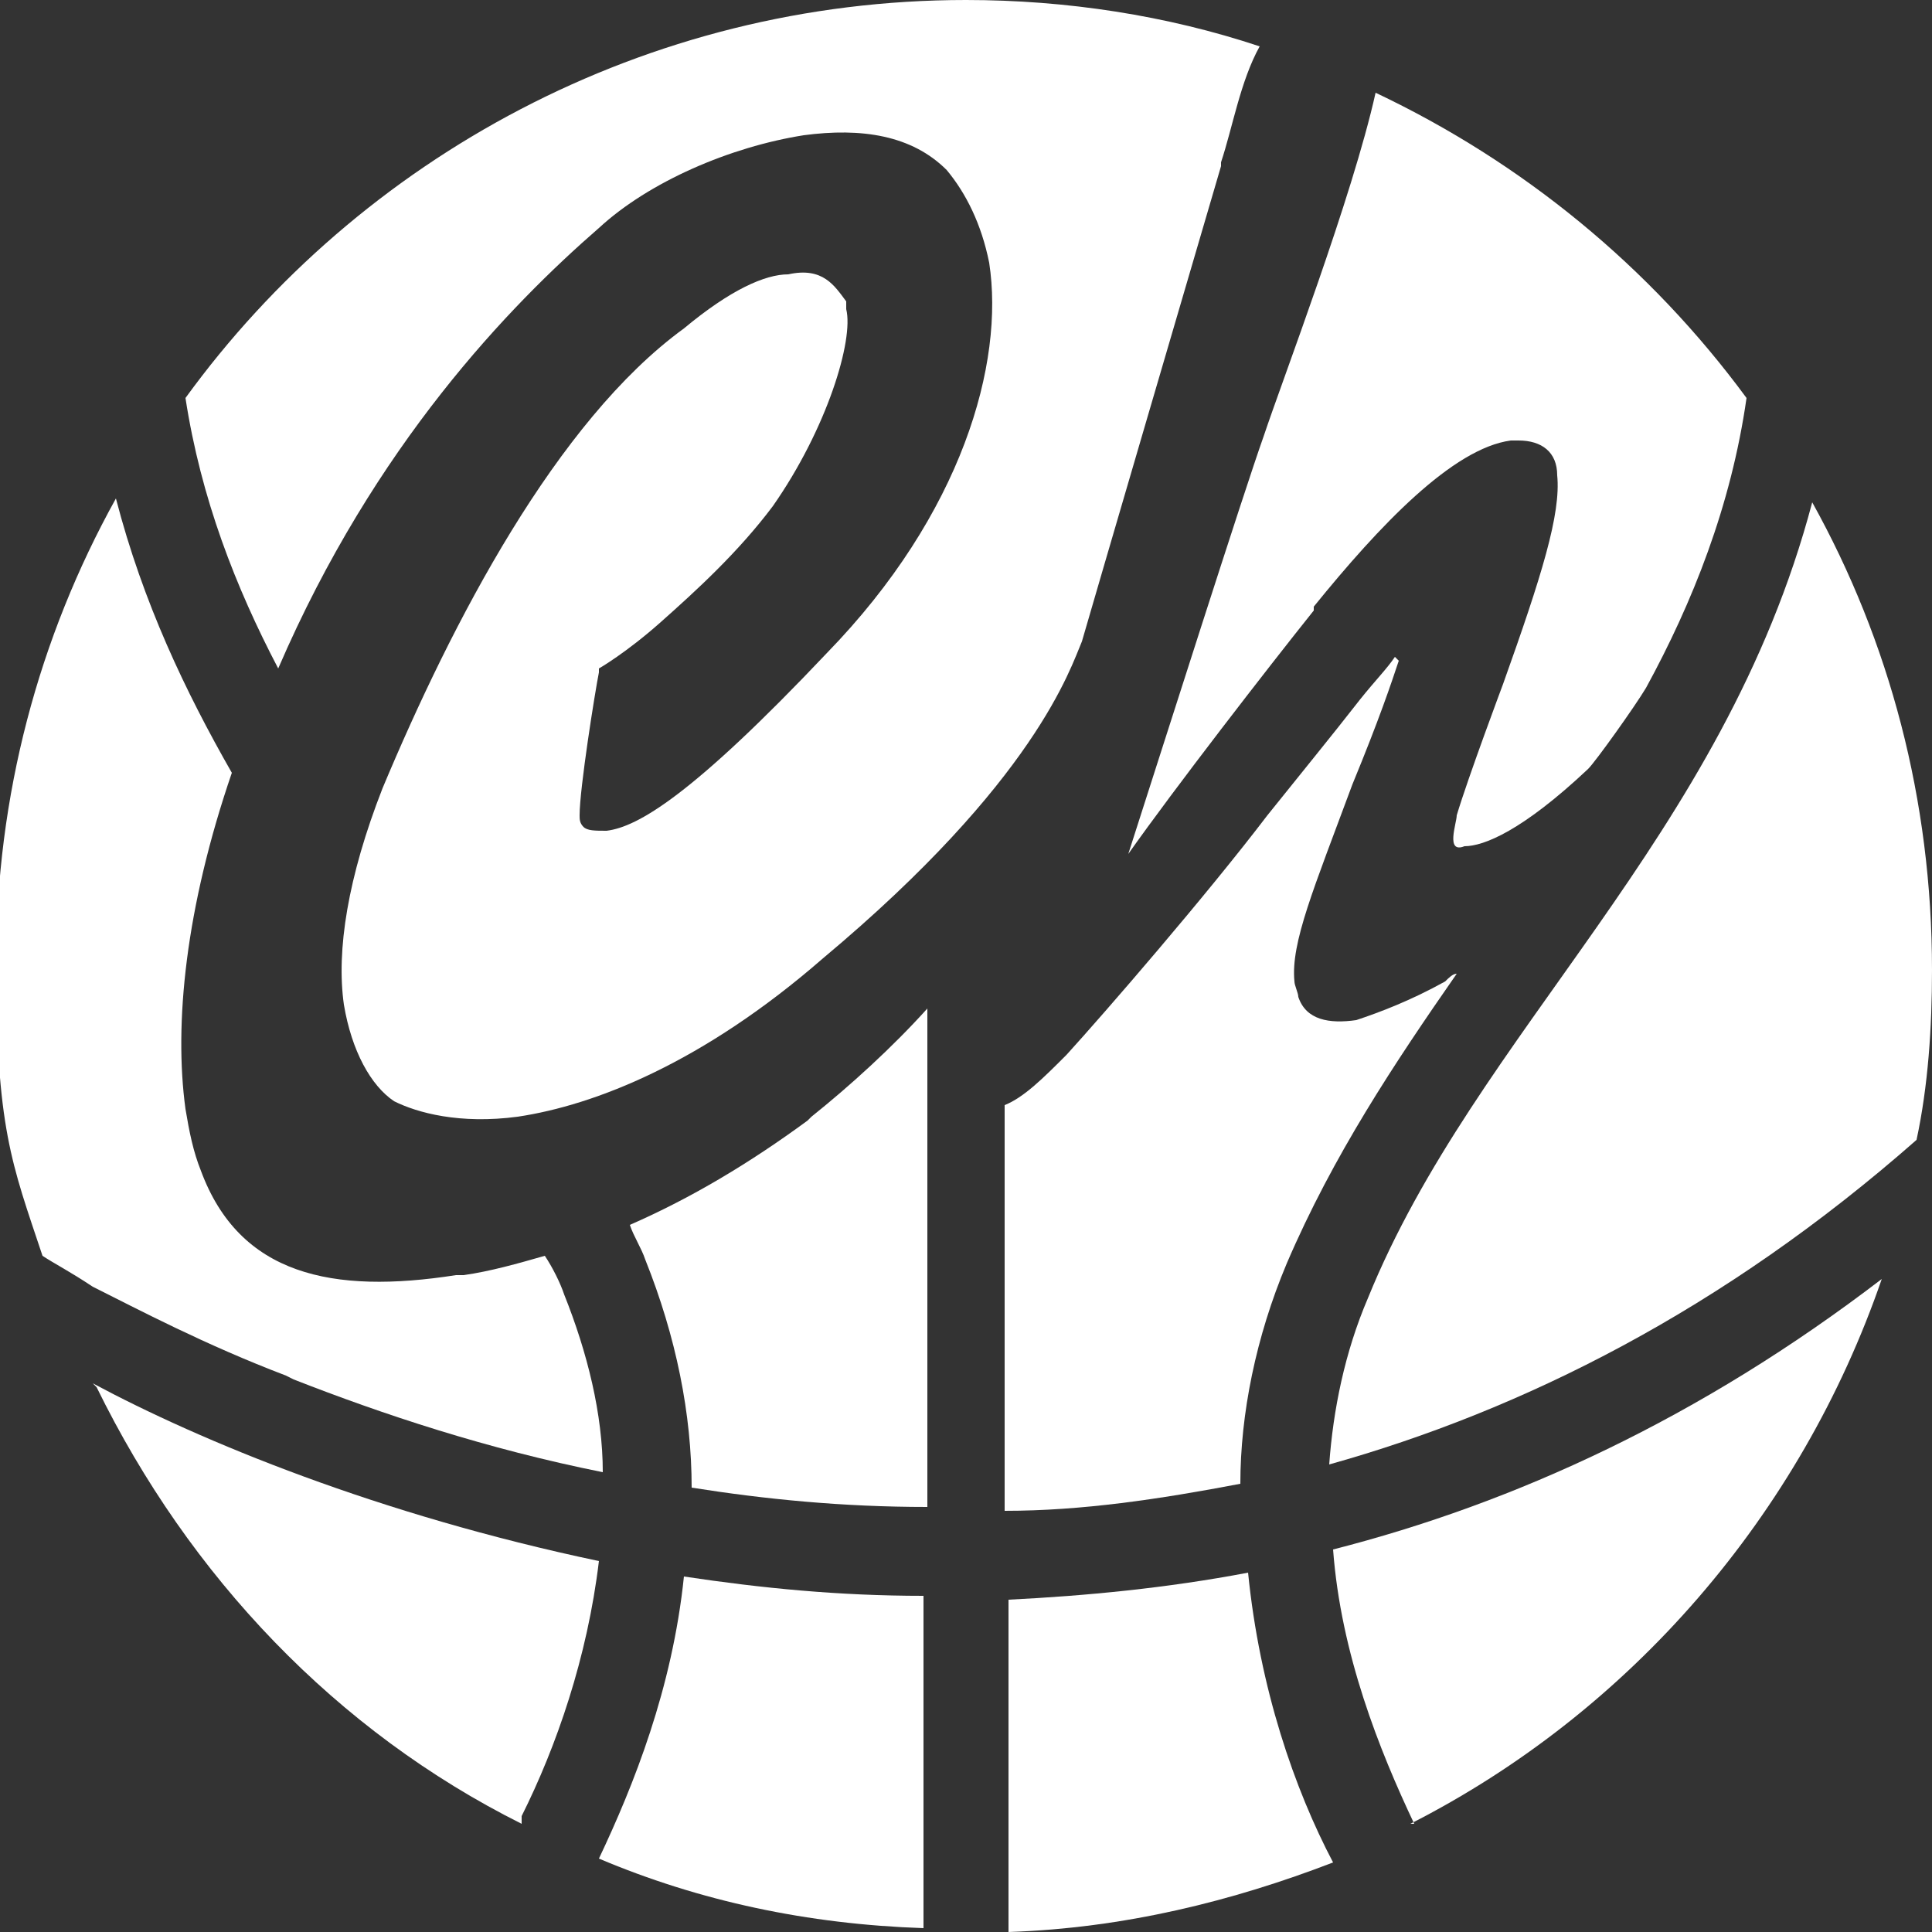
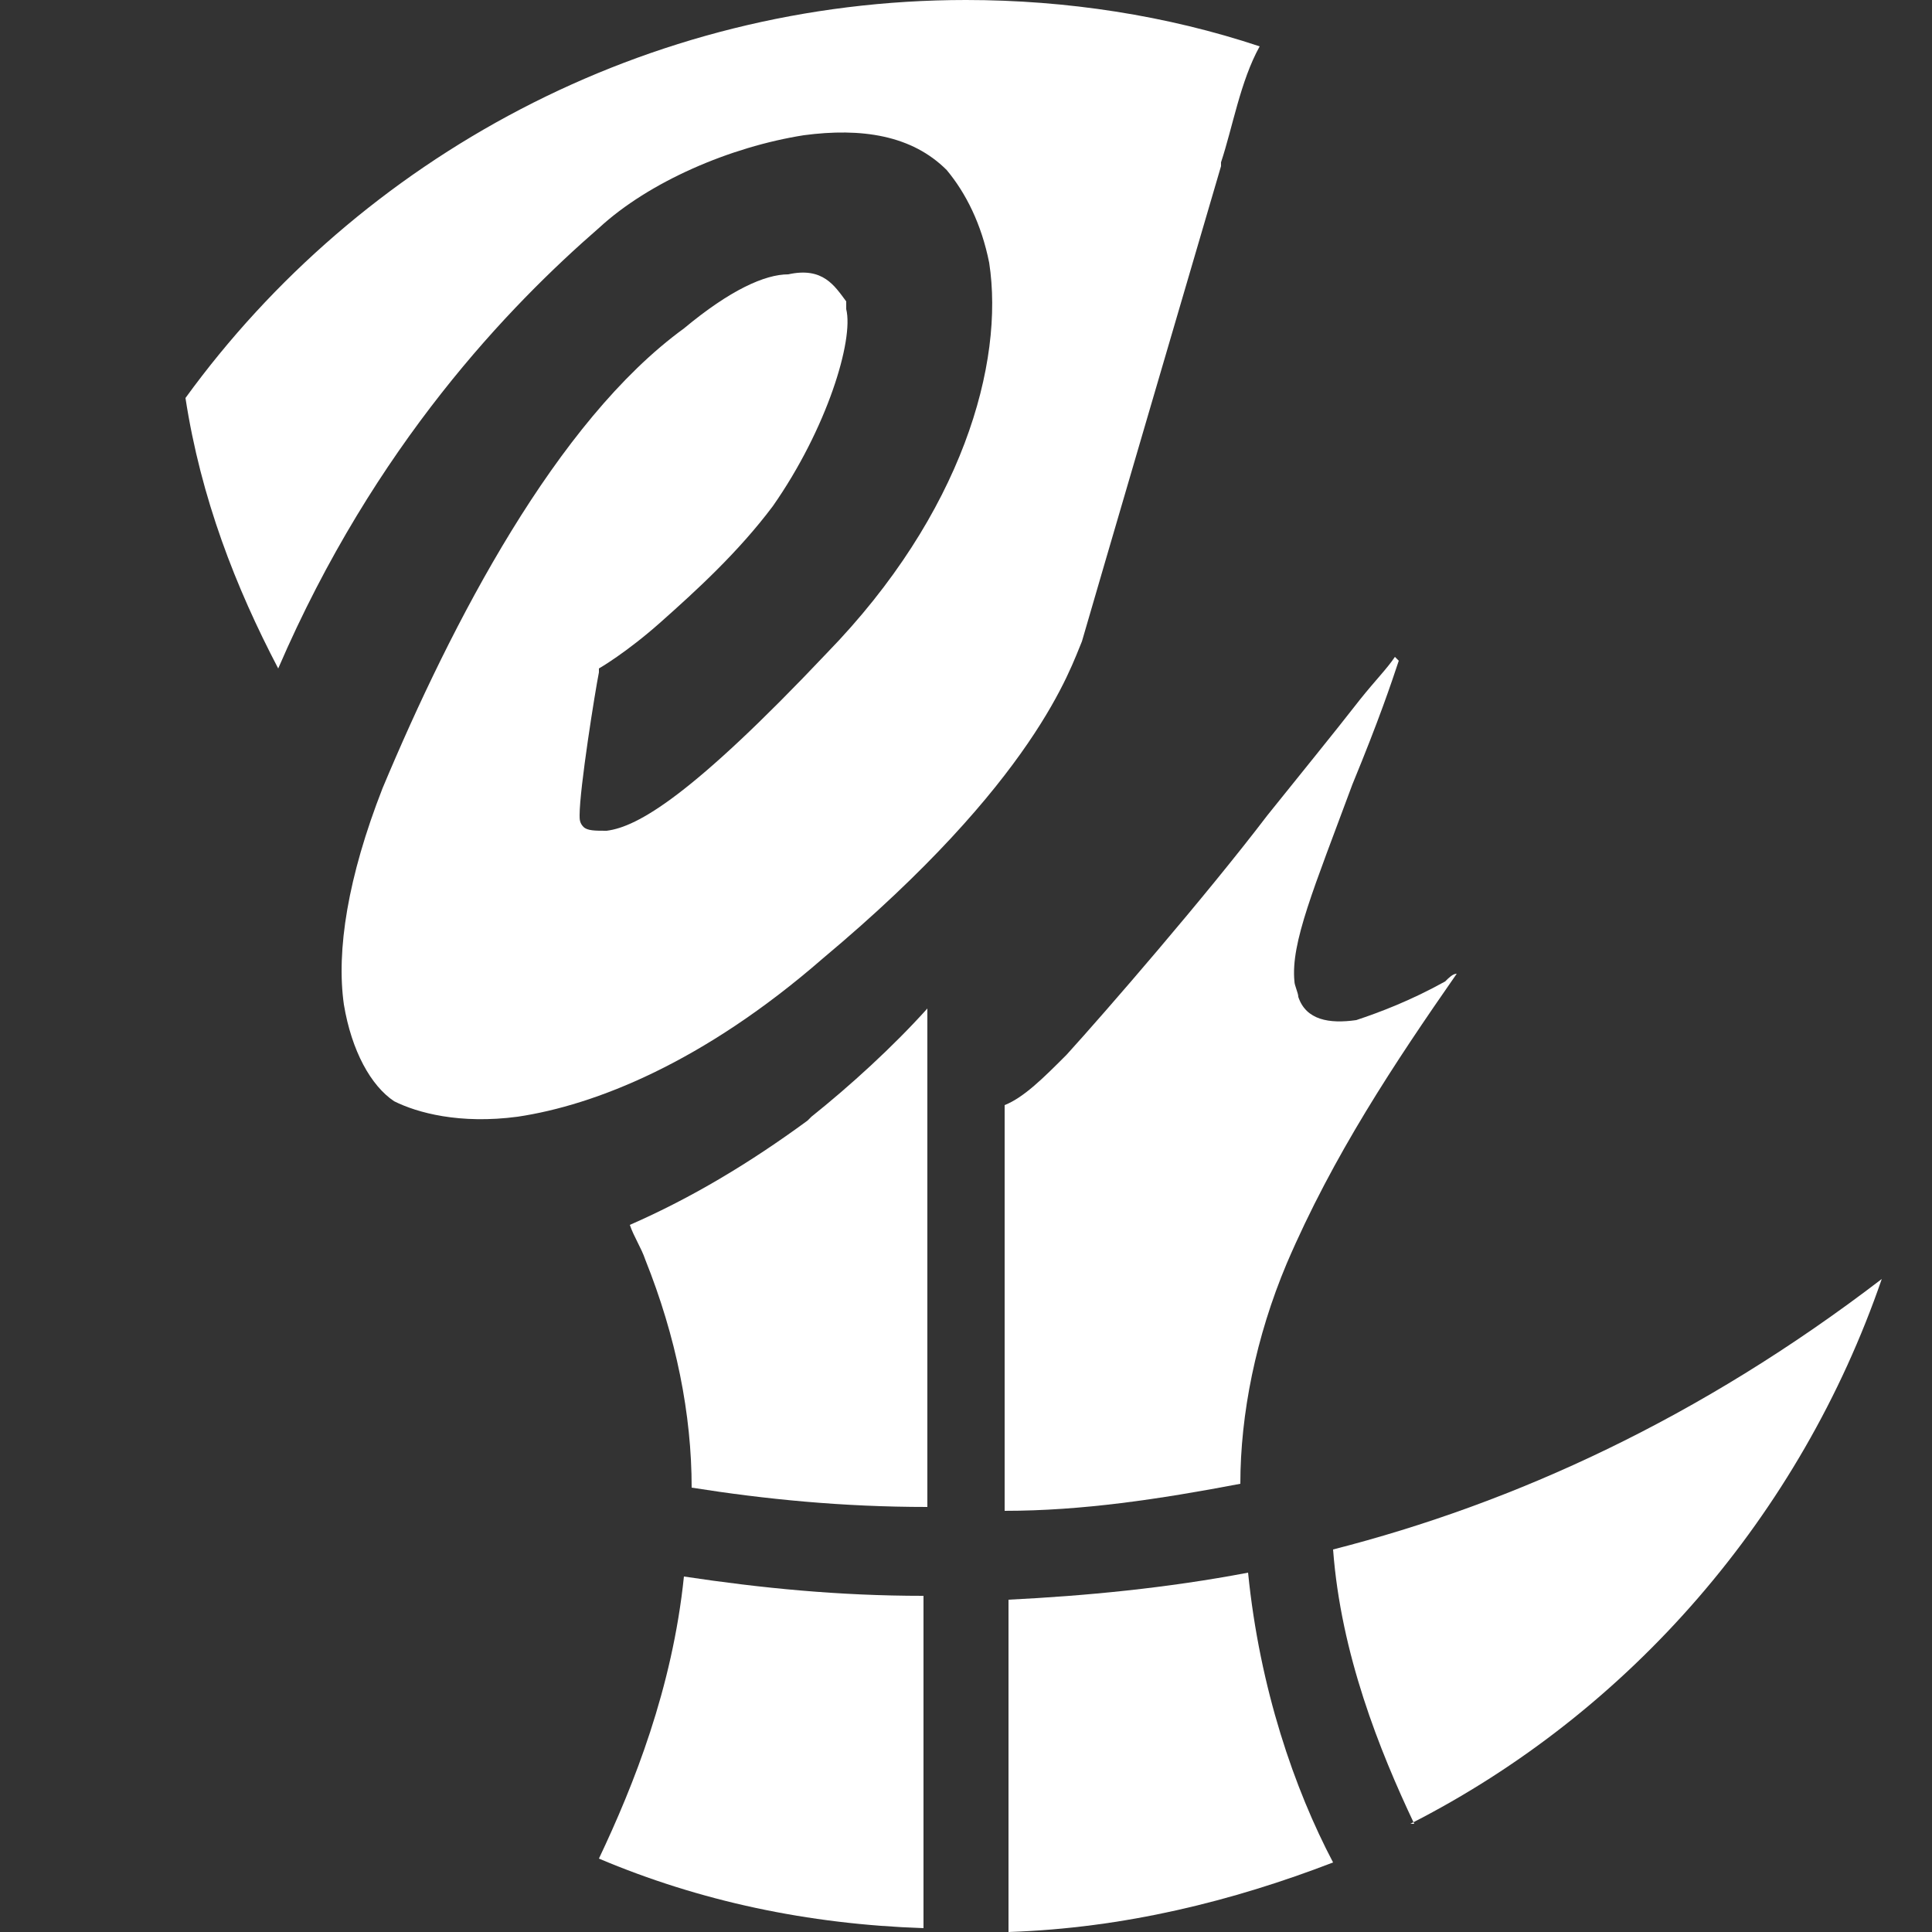
<svg xmlns="http://www.w3.org/2000/svg" id="Calque_1" version="1.1" viewBox="0 0 50 50">
  <rect x="0" y="0" width="50" height="50" fill="#333333" stroke="none" />
  <defs>
    <style>
      .st0 {
        fill: #fff;
      }
    </style>
  </defs>
  <g id="g7346">
-     <path id="path68" class="st0" d="M2.5,35.9c2.4,4.9,6.2,8.9,11,11.3,0,0,0-.1,0-.2.9-1.8,1.7-4.1,2-6.6-5.7-1.2-10.3-3.1-13.1-4.6" />
    <path id="path70" class="st0" d="M15.5,48.1c2.6,1.1,5.4,1.7,8.4,1.8v-8.6c-2.2,0-4.2-.2-6.2-.5-.3,2.9-1.3,5.4-2.2,7.3" />
    <path id="path72" class="st0" d="M36.1,17s0,0,0,0c-.2.3-.5.6-.9,1.1-.7.9-1.6,2-2.4,3-1.6,2.1-4.2,5.1-5.2,6.2-.6.6-1.1,1.1-1.6,1.3v10.5c2,0,4-.3,6.1-.7,0-1.8.4-3.8,1.2-5.7,1.2-2.8,2.8-5.2,4.4-7.5-.1,0-.2.1-.3.2-.9.5-1.7.8-2.3,1-.7.1-1.3,0-1.5-.6,0-.1-.1-.3-.1-.4-.1-1,.5-2.4,1.5-5.1.7-1.7,1-2.6,1.2-3.2" />
-     <path id="path74" class="st0" d="M34,15.7c1.7-2.1,3.6-4.1,5.1-4.3,0,0,.2,0,.2,0,.6,0,1,.3,1,.9.1,1-.4,2.6-1.4,5.4,0,0-.9,2.4-1.2,3.4,0,.2-.3,1,.2.8.5,0,1.5-.4,3.2-2,.2-.2,1.2-1.6,1.5-2.1,1.2-2.2,2.2-4.7,2.6-7.5-2.5-3.4-5.8-6.1-9.6-7.9-.6,2.7-2.4,7.4-2.9,8.9-.5,1.4-2.6,8-3.5,10.8,1.2-1.7,3.6-4.8,4.8-6.3" />
-     <path id="path76" class="st0" d="M7.6,35.7c2.3.9,5,1.8,8,2.4,0-1.5-.4-3.1-1-4.6-.1-.3-.3-.7-.5-1-.7.2-1.4.4-2.1.5h-.2c-3.2.5-5.6,0-6.6-2.7-.2-.5-.3-1-.4-1.6-.3-2.2,0-5.2,1.2-8.7-1.2-2.1-2.3-4.4-3-7.1-2,3.6-3.1,7.7-3.1,12s.4,5.2,1.2,7.6c.3.2.7.4,1.3.8,1.2.6,2.9,1.5,5,2.3" />
    <path id="path78" class="st0" d="M36.5,47.2c5.7-2.9,10.1-8,12.2-14.1-4.7,3.6-9.5,5.8-14.2,7,.2,2.7,1.2,5.2,2.1,7.1" />
-     <path id="path80" class="st0" d="M46.9,13c-2.3,8.7-8.7,13.7-11.5,20.6-.6,1.4-.9,2.9-1,4.3,5-1.4,10.2-4,15.2-8.4.3-1.4.4-2.9.4-4.4,0-4.4-1.1-8.5-3.1-12.1" />
    <path id="path82" class="st0" d="M31.6,4.2c.3-.9.5-2.1,1-3C30.2.4,27.6,0,25,0,16.7,0,9.3,4.1,4.8,10.3c.4,2.6,1.3,4.9,2.4,7,0,0,0,0,0,0,2.5-5.8,6-9.4,8.3-11.4,1.3-1.2,3.4-2.1,5.3-2.4,1.5-.2,2.8,0,3.7.9.5.6.9,1.4,1.1,2.4.4,2.6-.7,6.5-4.2,10.1-3.5,3.7-4.9,4.5-5.7,4.6-.3,0-.5,0-.6-.1-.1-.1-.1-.2-.1-.3,0-.7.4-3.2.5-3.7h0c0,0,0-.1,0-.1,0,0,.7-.4,1.6-1.2.9-.8,2-1.8,2.9-3,1.4-2,2.1-4.3,1.9-5.1,0-.1,0-.2,0-.2-.3-.4-.6-.9-1.5-.7-.6,0-1.5.4-2.7,1.4-3.3,2.4-6,7.6-7.8,11.9-.9,2.3-1.2,4.2-1,5.6.2,1.2.7,2.1,1.3,2.5.6.3,1.7.6,3.2.4,2-.3,4.8-1.4,7.9-4.1,5.5-4.6,6.4-7.5,6.7-8.2.2-.7,3.1-10.6,3.6-12.3" />
    <path id="path84" class="st0" d="M20.9,29c-1.5,1.1-3,2-4.6,2.7.1.3.3.6.4.9.8,2,1.2,4,1.2,5.9,1.9.3,3.9.5,6.1.5v-12.9c-.9,1-2,2-3,2.8" />
    <path id="path86" class="st0" d="M26.1,41.4v8.6c3-.1,5.8-.8,8.4-1.8-1-1.9-1.9-4.5-2.2-7.5-2.1.4-4.2.6-6.2.7" />
  </g>
</svg>